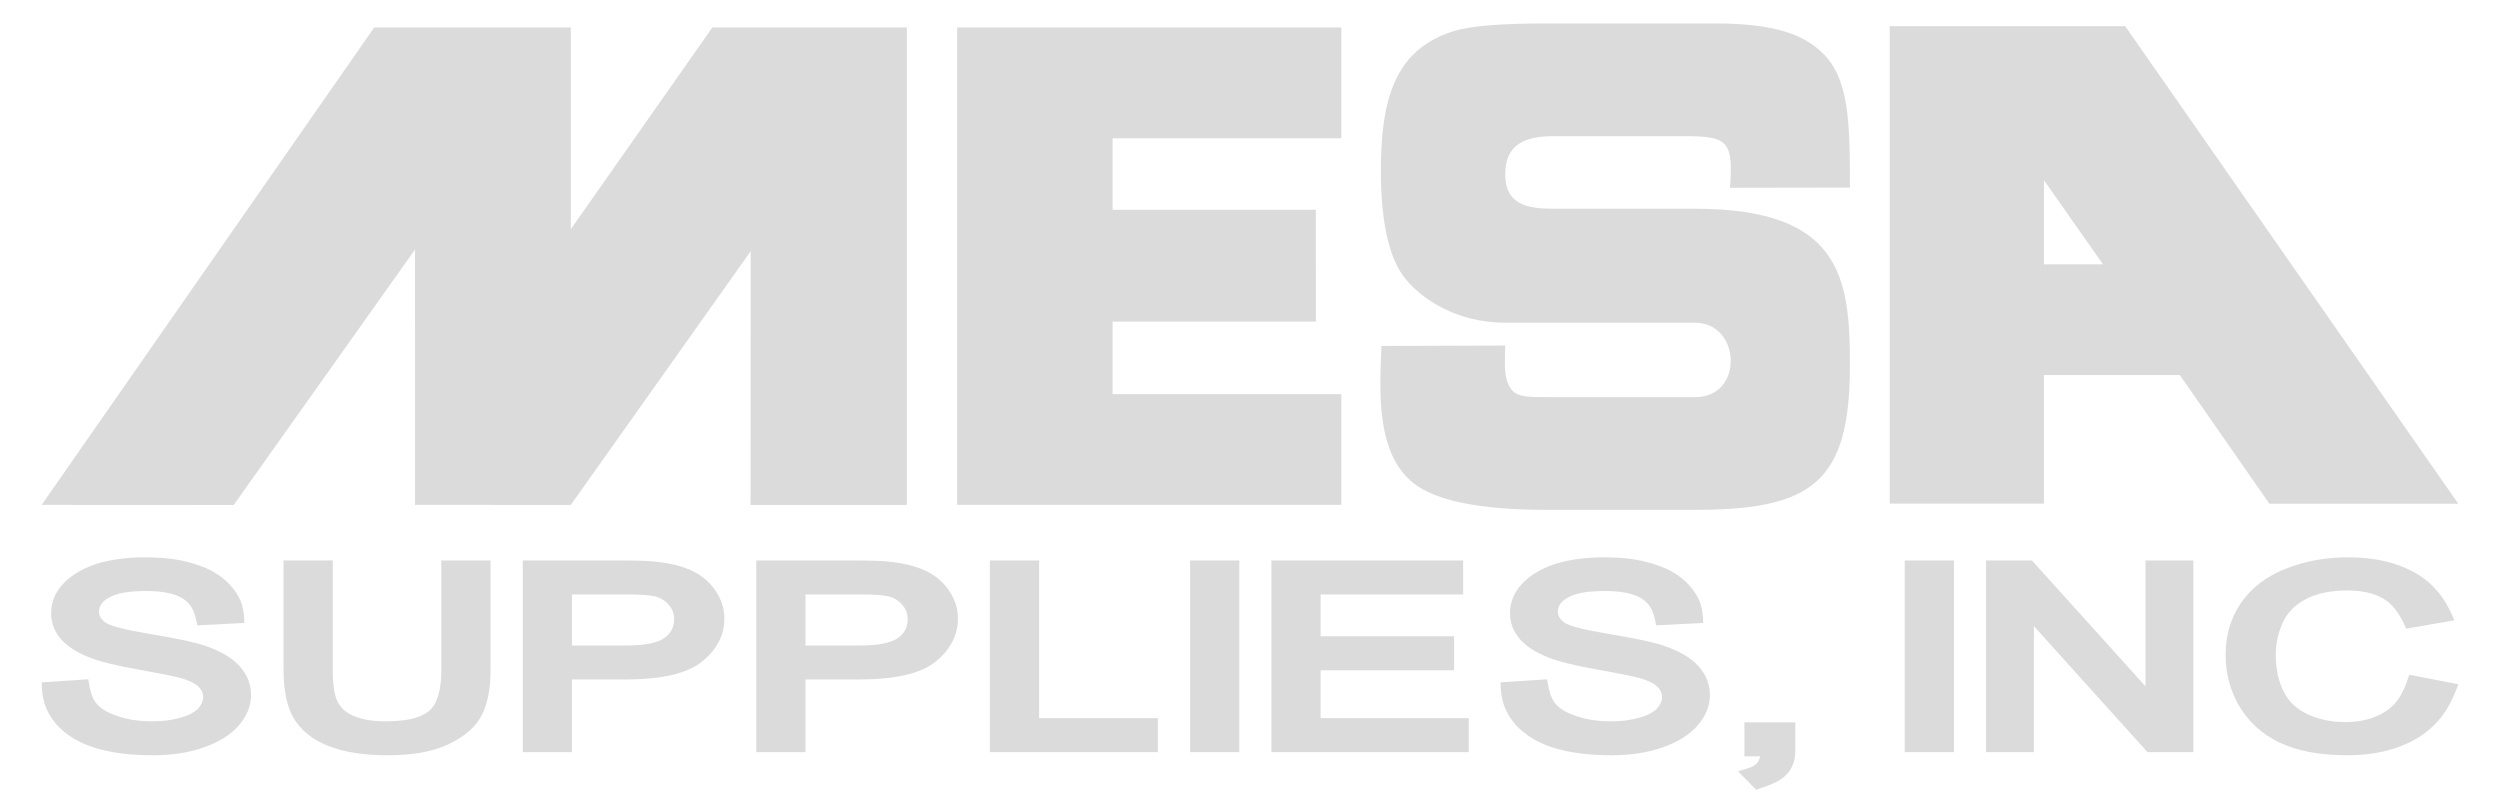
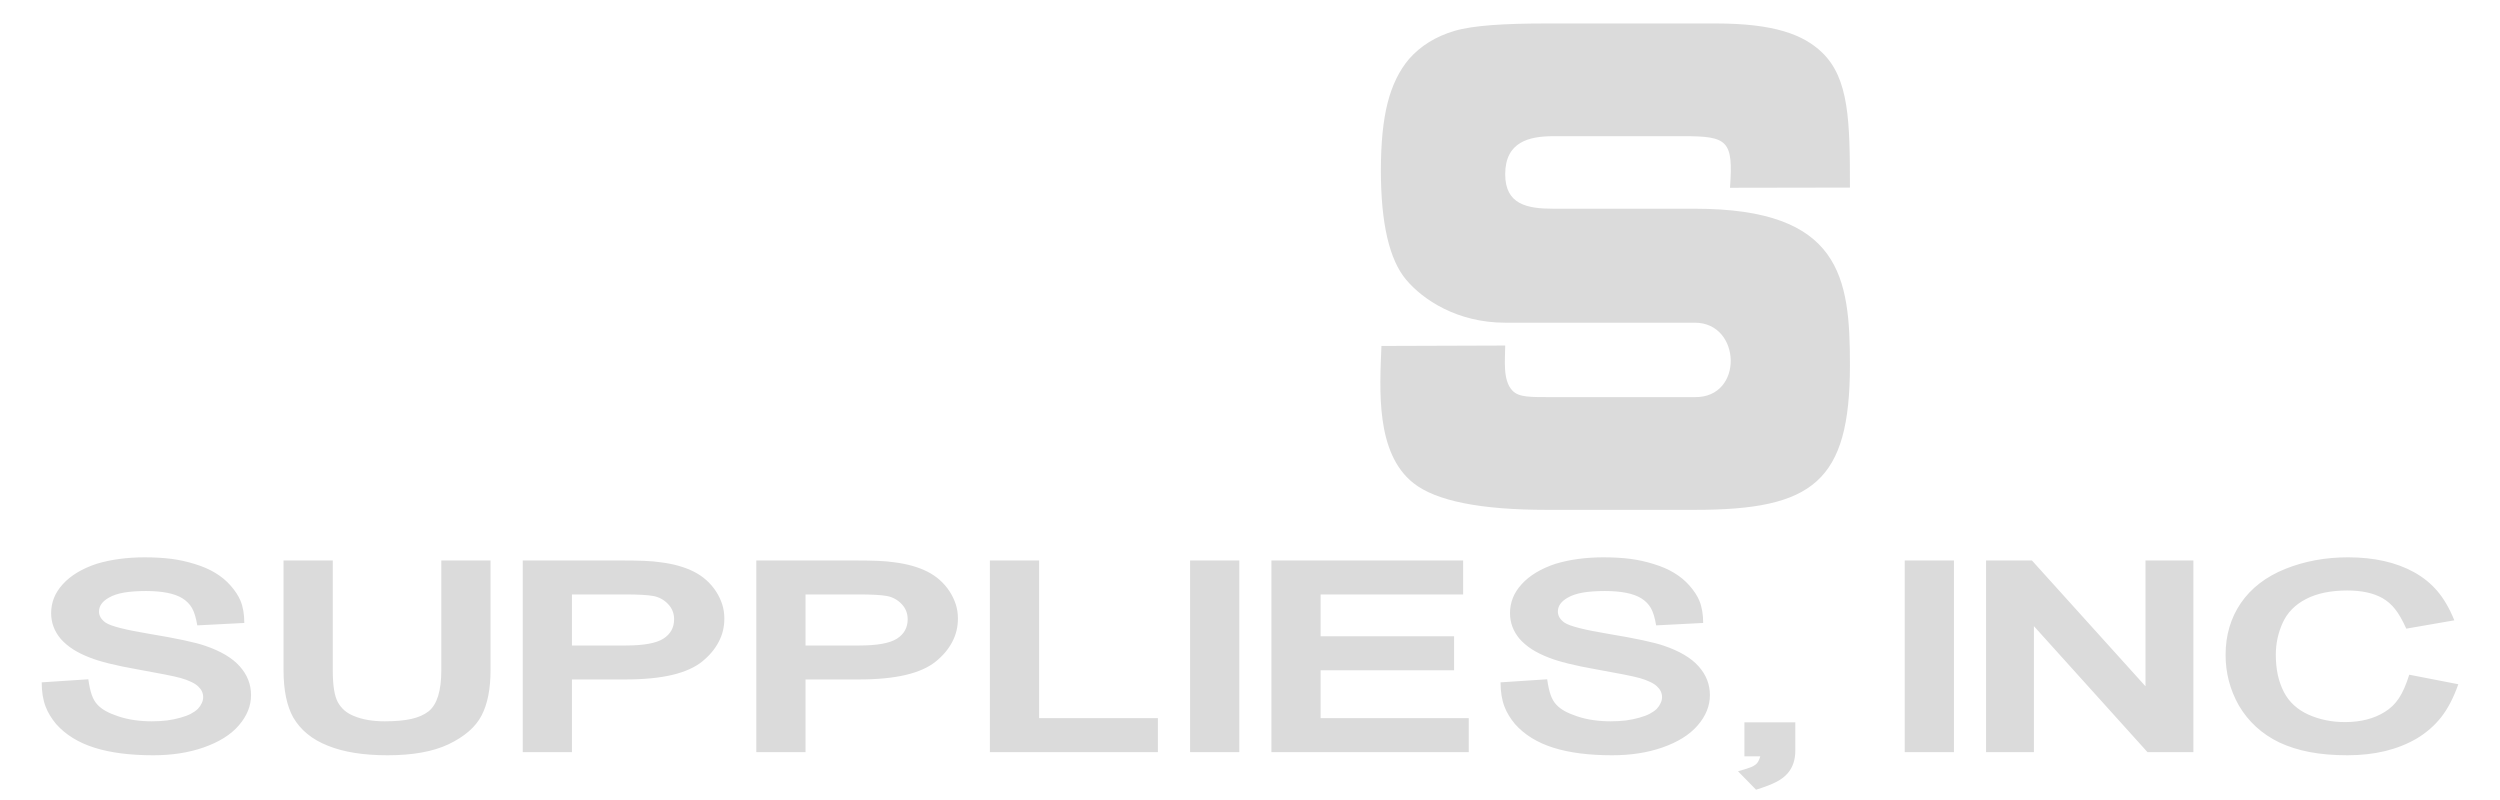
<svg xmlns="http://www.w3.org/2000/svg" xml:space="preserve" width="300px" height="96px" version="1.1" style="shape-rendering:geometricPrecision; text-rendering:geometricPrecision; image-rendering:optimizeQuality; fill-rule:evenodd; clip-rule:evenodd" viewBox="0 0 300000 95998">
  <defs>
    <style type="text/css">
   
    .fil0 {fill:#DBDBDB}
    .fil1 {fill:#DBDBDB;fill-rule:nonzero}
   
  </style>
  </defs>
  <g id="Layer_x0020_1">
    <g id="_1048618016">
-       <polygon class="fil0" points="5000,60585 44909,3295 68496,3295 68496,27507 85483,3295 108828,3295 108828,60589 90065,60591 90081,30146 68496,60591 49804,60583 49801,29943 28045,60598 " />
-       <polygon class="fil0" points="114863,3295 160957,3295 160958,16589 133509,16589 133509,25172 157905,25174 157906,38589 133509,38593 133509,47294 160958,47295 160958,60583 114863,60585 " />
-       <path class="fil0" d="M226767 3143l28258 0 39974 57308 -22670 0 -10744 -15440 -16313 0 0 15424 -18506 0 1 -57292zm18505 18475l0 10101 7085 0 -7085 -10101z" />
-       <path class="fil1" d="M165774 41513l14851 -49c0,1698 -327,4154 858,5401 792,831 2125,790 4928,790l16982 0c5888,66 5566,-8931 0,-8931l-22768 0c-5739,0 -9864,-2751 -11884,-5154 -2019,-2400 -3034,-6765 -3034,-13111 0,-3272 264,-5967 800,-8087 536,-2120 1390,-3887 2573,-5287 1390,-1583 3207,-2709 5451,-3376 2245,-666 6051,-894 11109,-894l20253 0c6995,0 10513,1327 12759,3485 3243,3117 3342,8272 3342,16208l-14393 25c412,-5666 -256,-6200 -5592,-6191l-15598 0c-2904,0 -5786,664 -5786,4567 0,3614 2599,4137 5786,4137l16982 0c17522,0 18601,8240 18601,18754 0,14031 -4462,17381 -18601,17381l-17771 0c-7970,0 -13305,-1070 -16005,-3207 -4565,-3609 -4049,-11227 -3843,-16461z" />
+       <path class="fil1" d="M165774 41513l14851 -49c0,1698 -327,4154 858,5401 792,831 2125,790 4928,790l16982 0c5888,66 5566,-8931 0,-8931l-22768 0c-5739,0 -9864,-2751 -11884,-5154 -2019,-2400 -3034,-6765 -3034,-13111 0,-3272 264,-5967 800,-8087 536,-2120 1390,-3887 2573,-5287 1390,-1583 3207,-2709 5451,-3376 2245,-666 6051,-894 11109,-894l20253 0c6995,0 10513,1327 12759,3485 3243,3117 3342,8272 3342,16208l-14393 25c412,-5666 -256,-6200 -5592,-6191l-15598 0c-2904,0 -5786,664 -5786,4567 0,3614 2599,4137 5786,4137l16982 0c17522,0 18601,8240 18601,18754 0,14031 -4462,17381 -18601,17381l-17771 0c-7970,0 -13305,-1070 -16005,-3207 -4565,-3609 -4049,-11227 -3843,-16461" />
    </g>
    <path class="fil1" d="M30125 83419c0,1284 -485,2490 -1462,3621 -971,1132 -2393,2016 -4261,2664 -1767,616 -3769,927 -6009,927 -2776,0 -5130,-300 -7052,-906 -1923,-605 -3452,-1547 -4599,-2832 -567,-680 -990,-1374 -1268,-2096 -317,-831 -471,-1804 -471,-2916l5595 -368c116,811 258,1448 425,1906 162,457 385,831 662,1131 276,300 614,558 1018,780 398,221 897,431 1496,631 600,200 1234,353 1909,447 667,101 1375,148 2111,148 674,0 1287,-37 1841,-105 551,-73 1078,-184 1584,-326 512,-143 929,-300 1254,-469 331,-174 614,-369 849,-595 203,-217 358,-448 466,-690 114,-236 168,-478 168,-716 0,-484 -194,-911 -592,-1279 -198,-195 -480,-379 -851,-553 -365,-178 -782,-326 -1240,-458 -467,-126 -1114,-273 -1956,-437 -843,-163 -1927,-369 -3250,-605 -1322,-231 -2461,-469 -3405,-705 -950,-237 -1720,-475 -2313,-711 -775,-300 -1449,-632 -2023,-1000 -573,-375 -1064,-790 -1471,-1253 -760,-905 -1144,-1933 -1144,-3085 0,-626 113,-1226 336,-1800 224,-579 580,-1132 1066,-1669 964,-1059 2327,-1875 4086,-2454 1713,-510 3620,-768 5731,-768 1193,0 2274,63 3223,184 958,126 1902,336 2839,632 1801,548 3217,1395 4241,2558 553,627 958,1242 1207,1848 304,742 451,1627 451,2653l-5642 290c-149,-900 -358,-1590 -628,-2069 -270,-474 -662,-874 -1173,-1190 -944,-574 -2400,-864 -4363,-864 -1018,0 -1888,64 -2615,185 -736,126 -1336,327 -1808,600 -802,443 -1207,1006 -1207,1679 0,506 263,949 790,1327 316,216 922,437 1820,663 890,227 2090,463 3580,711 1496,247 2819,489 3972,737 1152,247 2002,468 2554,663 1882,638 3279,1463 4174,2474 905,1011 1355,2164 1355,3460zm28739 -2997c0,2254 -357,4065 -1079,5444 -715,1380 -2043,2528 -3978,3454 -1855,874 -4289,1311 -7302,1311 -2887,0 -5267,-379 -7148,-1142 -964,-380 -1787,-848 -2468,-1412 -688,-557 -1254,-1221 -1698,-1979 -385,-690 -676,-1505 -871,-2443 -194,-942 -296,-2016 -296,-3233l0 -13165 5907 0 0 13171c0,1811 202,3090 614,3844 208,368 464,689 768,958 302,268 687,499 1167,694 1012,422 2238,632 3687,632 1274,0 2341,-95 3189,-285 850,-189 1545,-499 2085,-921 1011,-821 1516,-2464 1516,-4922l0 -13171 5907 0 0 13165zm28057 -6190c0,1001 -222,1927 -675,2785 -445,864 -1106,1648 -1976,2358 -870,706 -2069,1248 -3592,1611 -1531,364 -3420,548 -5658,548l-6386 0 0 8718 -5906 0 0 -22995 11954 0c1046,0 1929,15 2664,47 728,32 1370,85 1930,169 1563,195 2891,574 3989,1127 1093,557 1976,1337 2644,2348 332,510 581,1037 756,1573 168,531 256,1105 256,1711zm-6028 79c0,-715 -243,-1327 -736,-1837 -485,-506 -1064,-821 -1746,-954 -680,-126 -1814,-189 -3411,-189l-6366 0 0 6128 6446 0c2165,0 3669,-274 4525,-821 856,-548 1288,-1321 1288,-2327zm34057 -79c0,1001 -222,1927 -675,2785 -445,864 -1105,1648 -1976,2358 -869,706 -2069,1248 -3593,1611 -1530,364 -3418,548 -5657,548l-6386 0 0 8718 -5906 0 0 -22995 11954 0c1045,0 1929,15 2665,47 727,32 1368,85 1928,169 1564,195 2893,574 3991,1127 1093,557 1976,1337 2642,2348 332,510 582,1037 757,1573 168,531 256,1105 256,1711zm-6029 79c0,-715 -242,-1327 -734,-1837 -485,-506 -1066,-821 -1746,-954 -682,-126 -1814,-189 -3412,-189l-6366 0 0 6128 6446 0c2165,0 3669,-274 4525,-821 856,-548 1287,-1321 1287,-2327zm30026 15941l-20161 0 0 -22995 5907 0 0 18920 14254 0 0 4075zm9770 0l-5906 0 0 -22995 5906 0 0 22995zm27532 0l-23680 0 0 -22995 23007 0 0 4074 -17102 0 0 5023 16015 0 0 4074 -16015 0 0 5749 17775 0 0 4075zm28939 -6833c0,1284 -485,2490 -1462,3621 -972,1132 -2394,2016 -4261,2664 -1767,616 -3769,927 -6009,927 -2776,0 -5130,-300 -7052,-906 -1923,-605 -3452,-1547 -4599,-2832 -567,-680 -991,-1374 -1268,-2096 -317,-831 -472,-1804 -472,-2916l5596 -368c116,811 258,1448 425,1906 162,457 384,831 662,1131 276,300 614,558 1018,780 398,221 896,431 1496,631 600,200 1234,353 1909,447 667,101 1375,148 2110,148 675,0 1288,-37 1842,-105 551,-73 1078,-184 1584,-326 512,-143 929,-300 1253,-469 332,-174 614,-369 850,-595 203,-217 357,-448 464,-690 116,-236 170,-478 170,-716 0,-484 -194,-911 -592,-1279 -198,-195 -480,-379 -851,-553 -365,-178 -782,-326 -1240,-458 -467,-126 -1114,-273 -1956,-437 -843,-163 -1927,-369 -3250,-605 -1322,-231 -2462,-469 -3405,-705 -950,-237 -1720,-475 -2313,-711 -775,-300 -1449,-632 -2023,-1000 -573,-375 -1064,-790 -1471,-1253 -760,-905 -1144,-1933 -1144,-3085 0,-626 113,-1226 336,-1800 224,-579 580,-1132 1066,-1669 964,-1059 2327,-1875 4086,-2454 1712,-510 3620,-768 5730,-768 1194,0 2274,63 3224,184 958,126 1902,336 2839,632 1801,548 3217,1395 4241,2558 553,627 958,1242 1207,1848 302,742 451,1627 451,2653l-5643 290c-148,-900 -357,-1590 -627,-2069 -270,-474 -662,-874 -1173,-1190 -944,-574 -2400,-864 -4363,-864 -1018,0 -1888,64 -2615,185 -736,126 -1336,327 -1808,600 -802,443 -1207,1006 -1207,1679 0,506 263,949 790,1327 315,216 922,437 1819,663 891,227 2091,463 3581,711 1496,247 2818,489 3971,737 1152,247 2003,468 2555,663 1882,638 3278,1463 4174,2474 905,1011 1355,2164 1355,3460zm10250 6648c0,1121 -311,2032 -923,2732 -317,369 -743,701 -1281,990 -620,327 -1458,653 -2509,974l-2165 -2211c789,-221 1336,-395 1638,-526 305,-137 527,-296 676,-480 141,-184 262,-446 357,-789l-1902 0 0 -4075 6109 0 0 3385zm19036 185l-5907 0 0 -22995 5907 0 0 22995zm28732 0l-5510 0 -13627 -15115 0 15115 -5744 0 0 -22995 5508 0 13627 15098 0 -15098 5746 0 0 22995zm31791 -8144c-566,1605 -1246,2916 -2042,3938 -803,1020 -1786,1879 -2954,2579 -2293,1337 -5057,2006 -8300,2006 -1686,0 -3196,-127 -4538,-384 -1341,-259 -2563,-643 -3655,-1159 -2097,-1016 -3716,-2500 -4860,-4454 -1054,-1879 -1578,-3895 -1578,-6043 0,-2364 613,-4438 1833,-6227 1227,-1785 2994,-3149 5306,-4086 2314,-932 4829,-1400 7552,-1400 3122,0 5767,595 7923,1784 1093,606 2023,1358 2791,2258 769,896 1458,2070 2045,3518l-5766 1000c-459,-1017 -903,-1795 -1342,-2343 -431,-547 -944,-995 -1537,-1332 -1092,-605 -2488,-905 -4187,-905 -2003,0 -3655,342 -4970,1026 -1309,679 -2239,1627 -2791,2843 -554,1211 -830,2496 -830,3848 0,864 81,1663 236,2406 162,737 411,1438 749,2095 633,1190 1611,2085 2933,2680 1328,594 2785,894 4377,894 1893,0 3485,-405 4780,-1221 667,-400 1233,-947 1698,-1642 458,-695 871,-1638 1241,-2821l5886 1142z" />
  </g>
</svg>